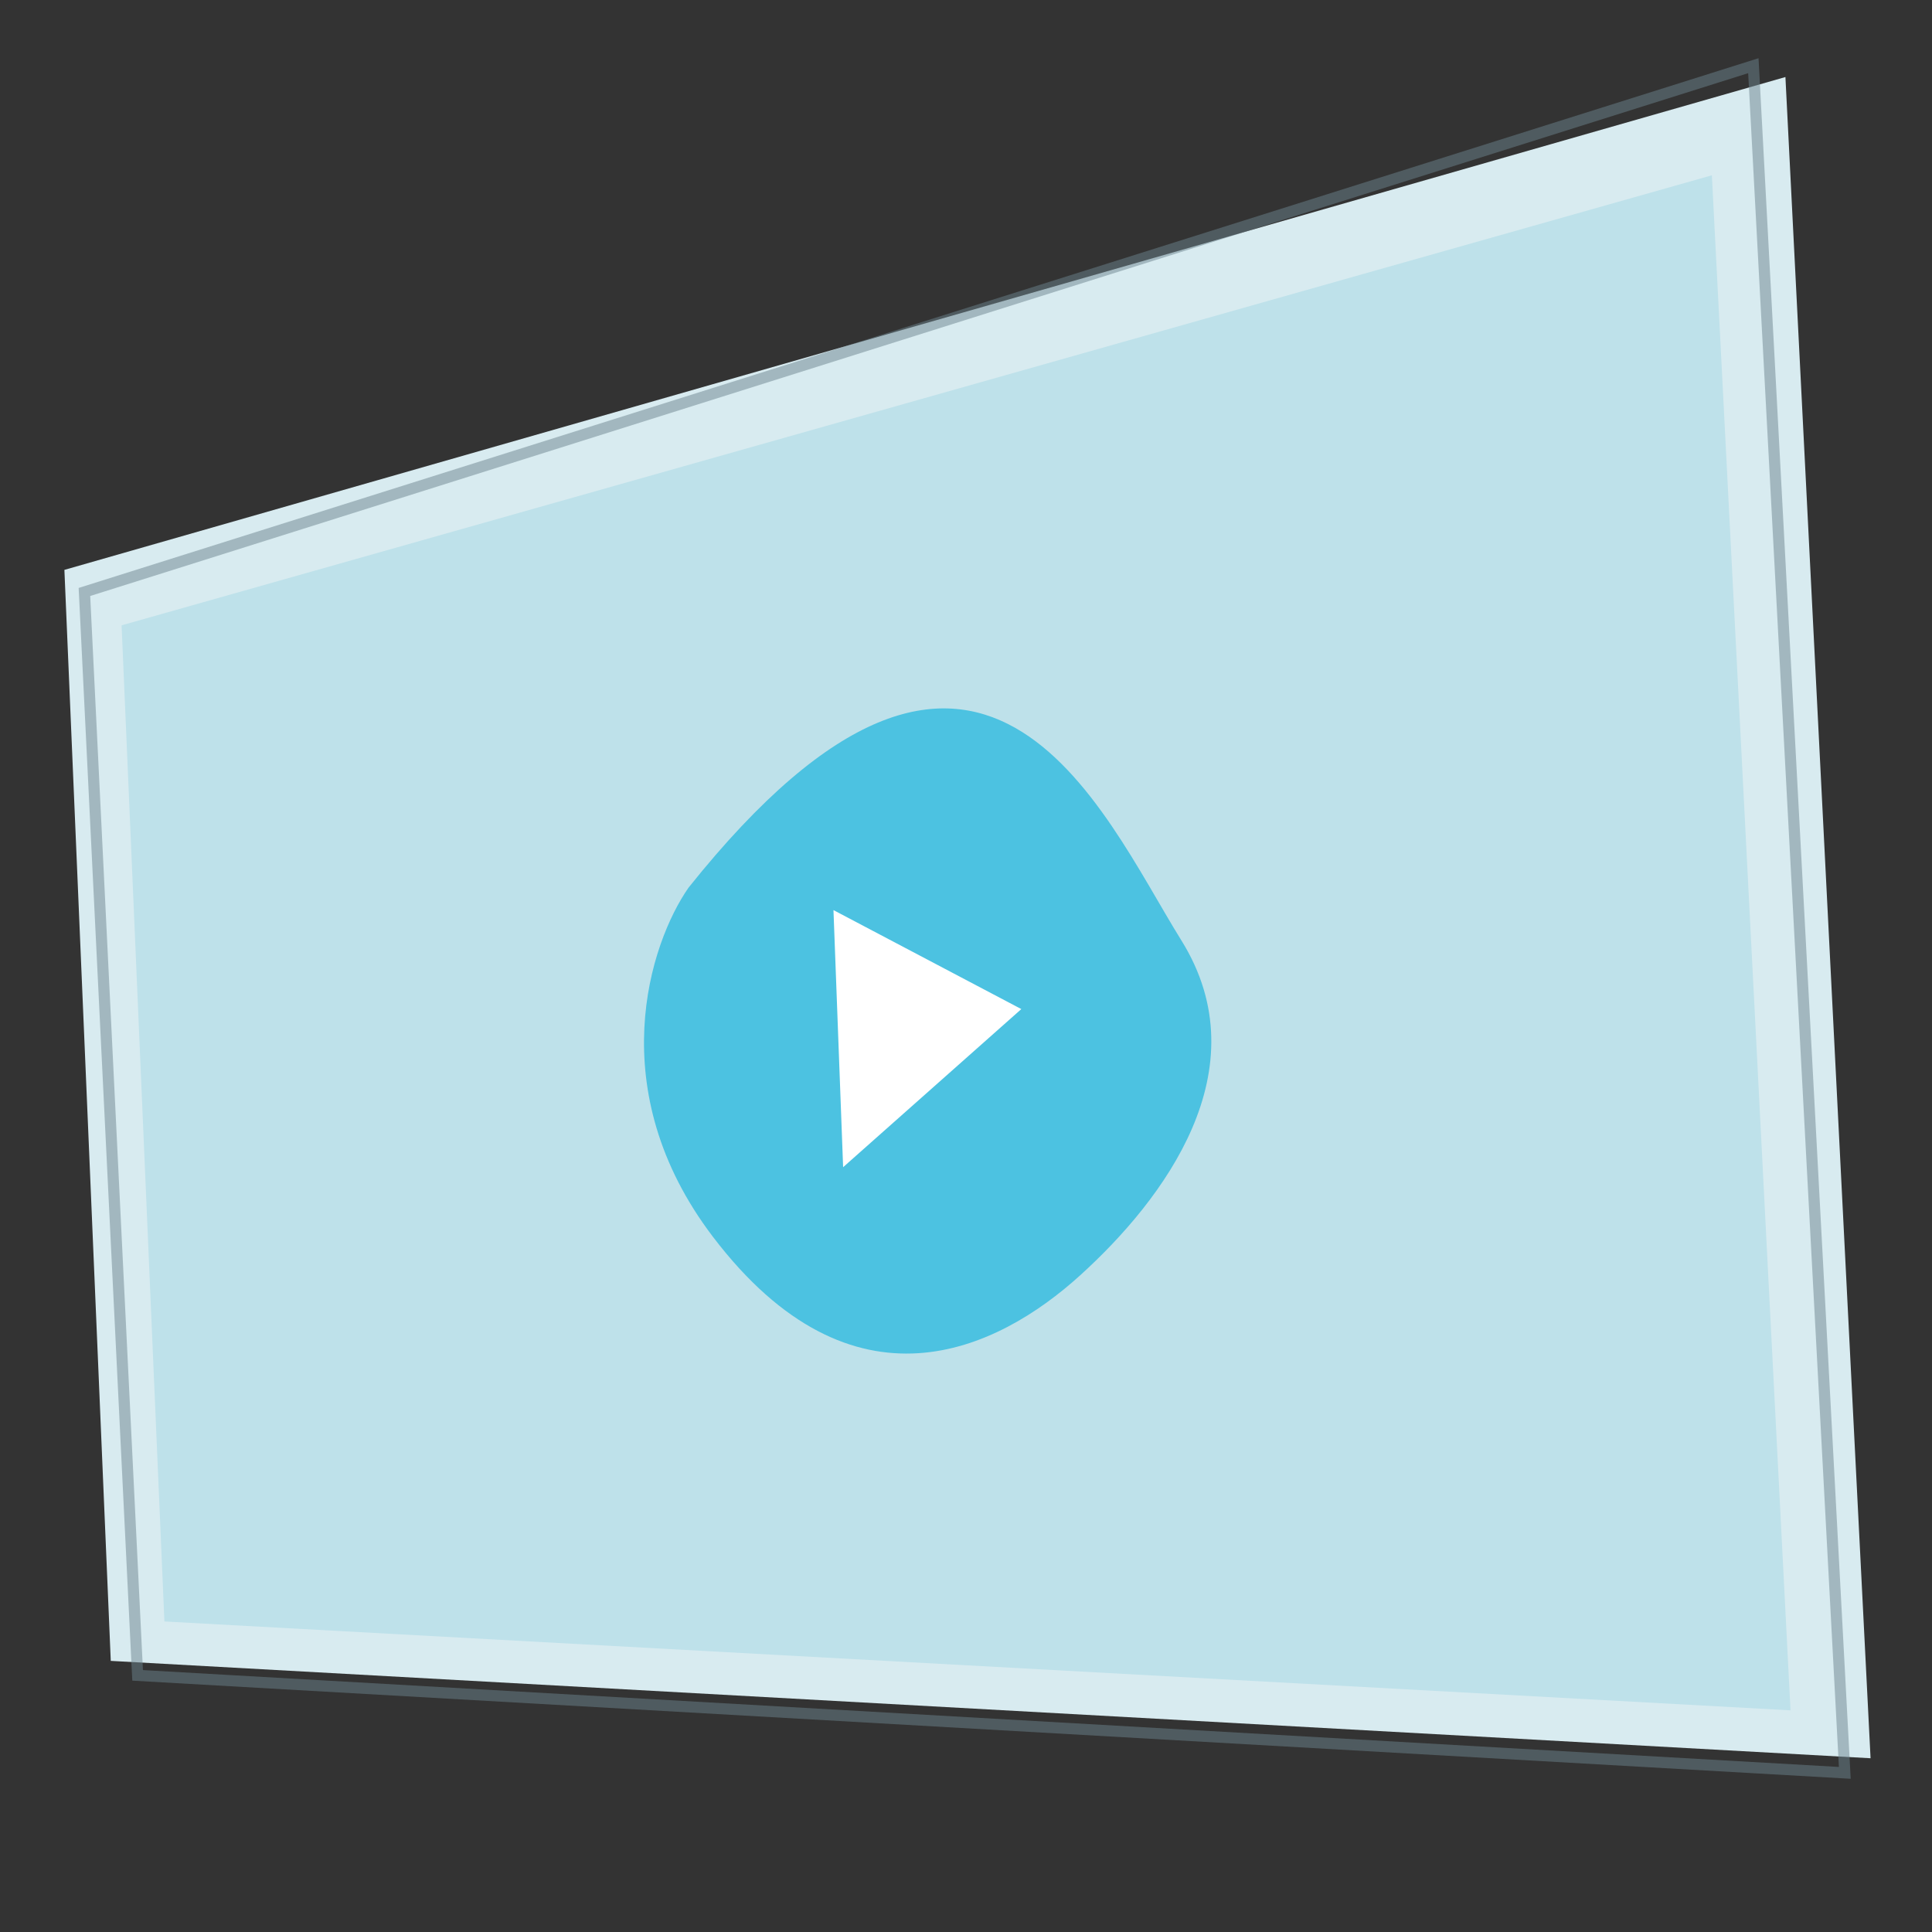
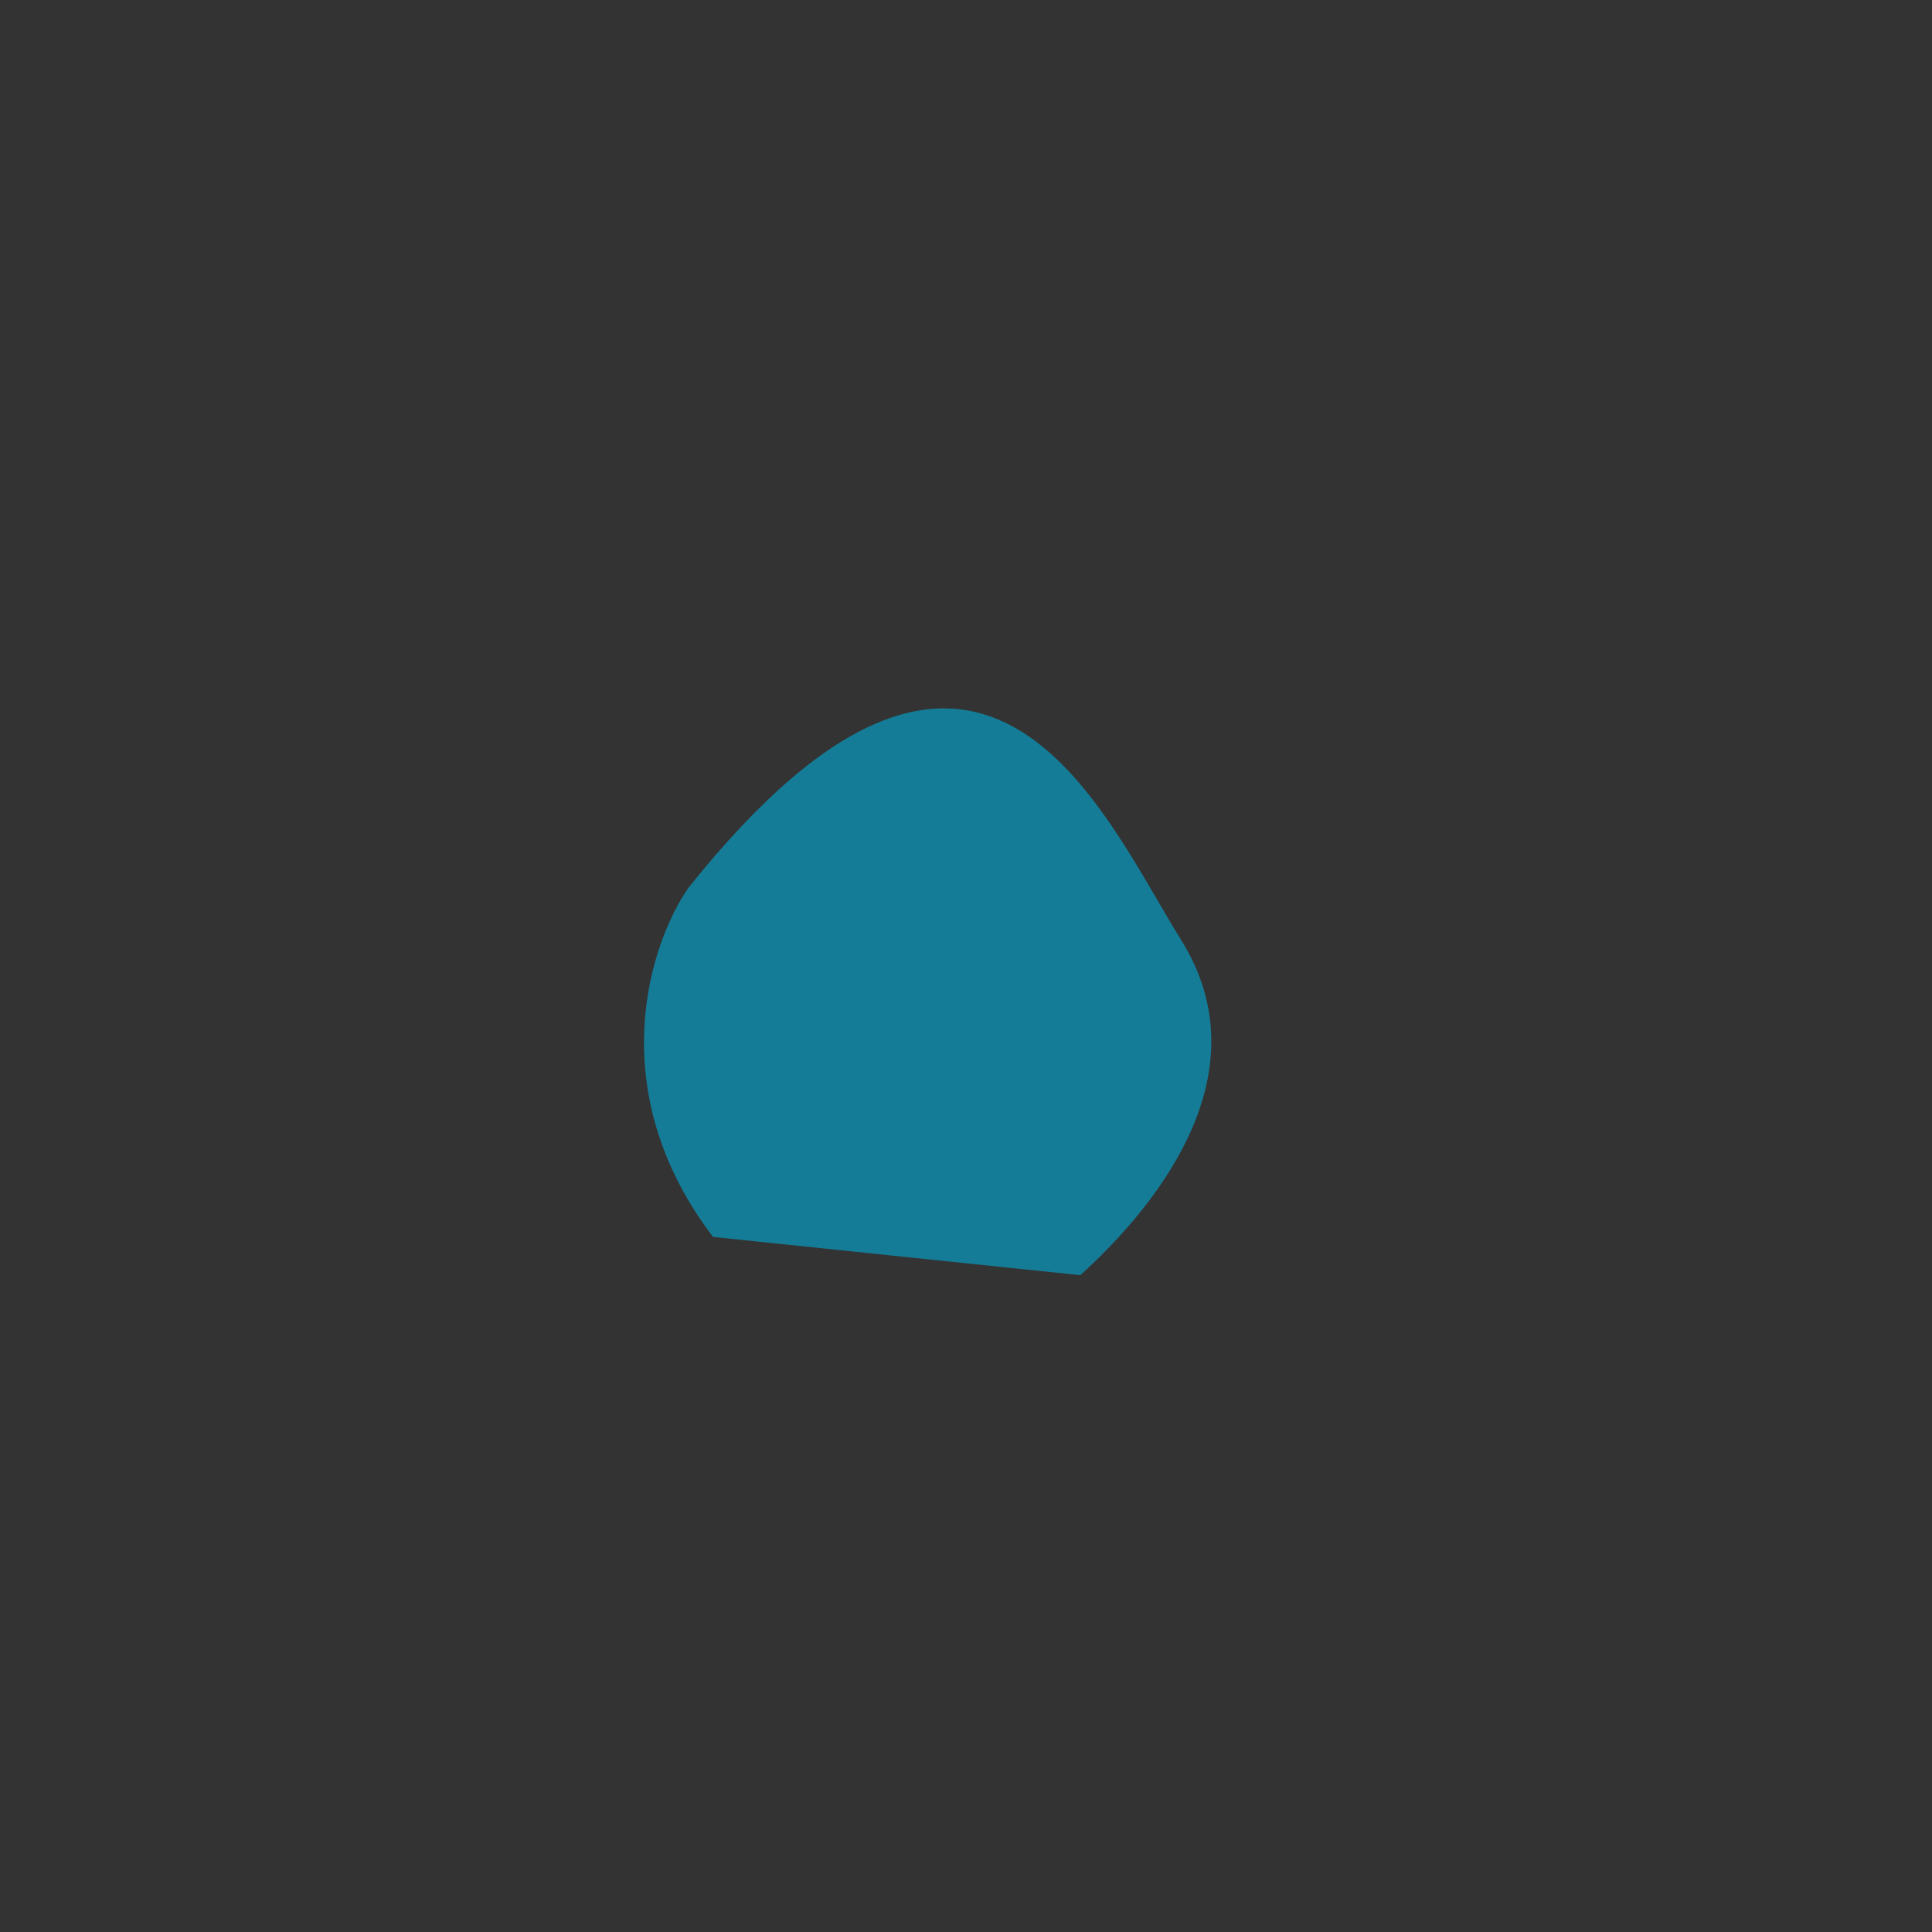
<svg xmlns="http://www.w3.org/2000/svg" width="30" height="30" viewBox="0 0 30 30" fill="none">
  <rect x="0" y="0" width="30" height="30" fill="#333333" stroke="none" />
-   <path d="M29.046 27.302L27.724 1.196L1 8.849L1.72 25.79L29.046 27.302Z" fill="#D8EBF0" />
-   <path d="M27.803 26.558L26.582 2.722L1.888 9.71L2.553 25.178L27.803 26.558Z" fill="#BEE1EA" />
-   <path opacity="0.5" d="M28.646 27.529L27.226 1.02L1.311 9.192L2.137 26.015L28.646 27.529Z" stroke="#6C848F" stroke-width="0.173" />
-   <path opacity="0.6" d="M11.072 19.207C9.333 16.924 10.094 14.64 10.692 13.783C15.249 8.076 17.092 12.591 18.344 14.602C19.596 16.613 18.064 18.632 16.775 19.801C15.487 20.971 13.245 22.06 11.072 19.207Z" fill="#00AEDA" />
-   <path d="M12.942 14.132L15.859 15.669L13.092 18.124L12.942 14.132Z" fill="white" />
+   <path opacity="0.6" d="M11.072 19.207C9.333 16.924 10.094 14.64 10.692 13.783C15.249 8.076 17.092 12.591 18.344 14.602C19.596 16.613 18.064 18.632 16.775 19.801Z" fill="#00AEDA" />
</svg>